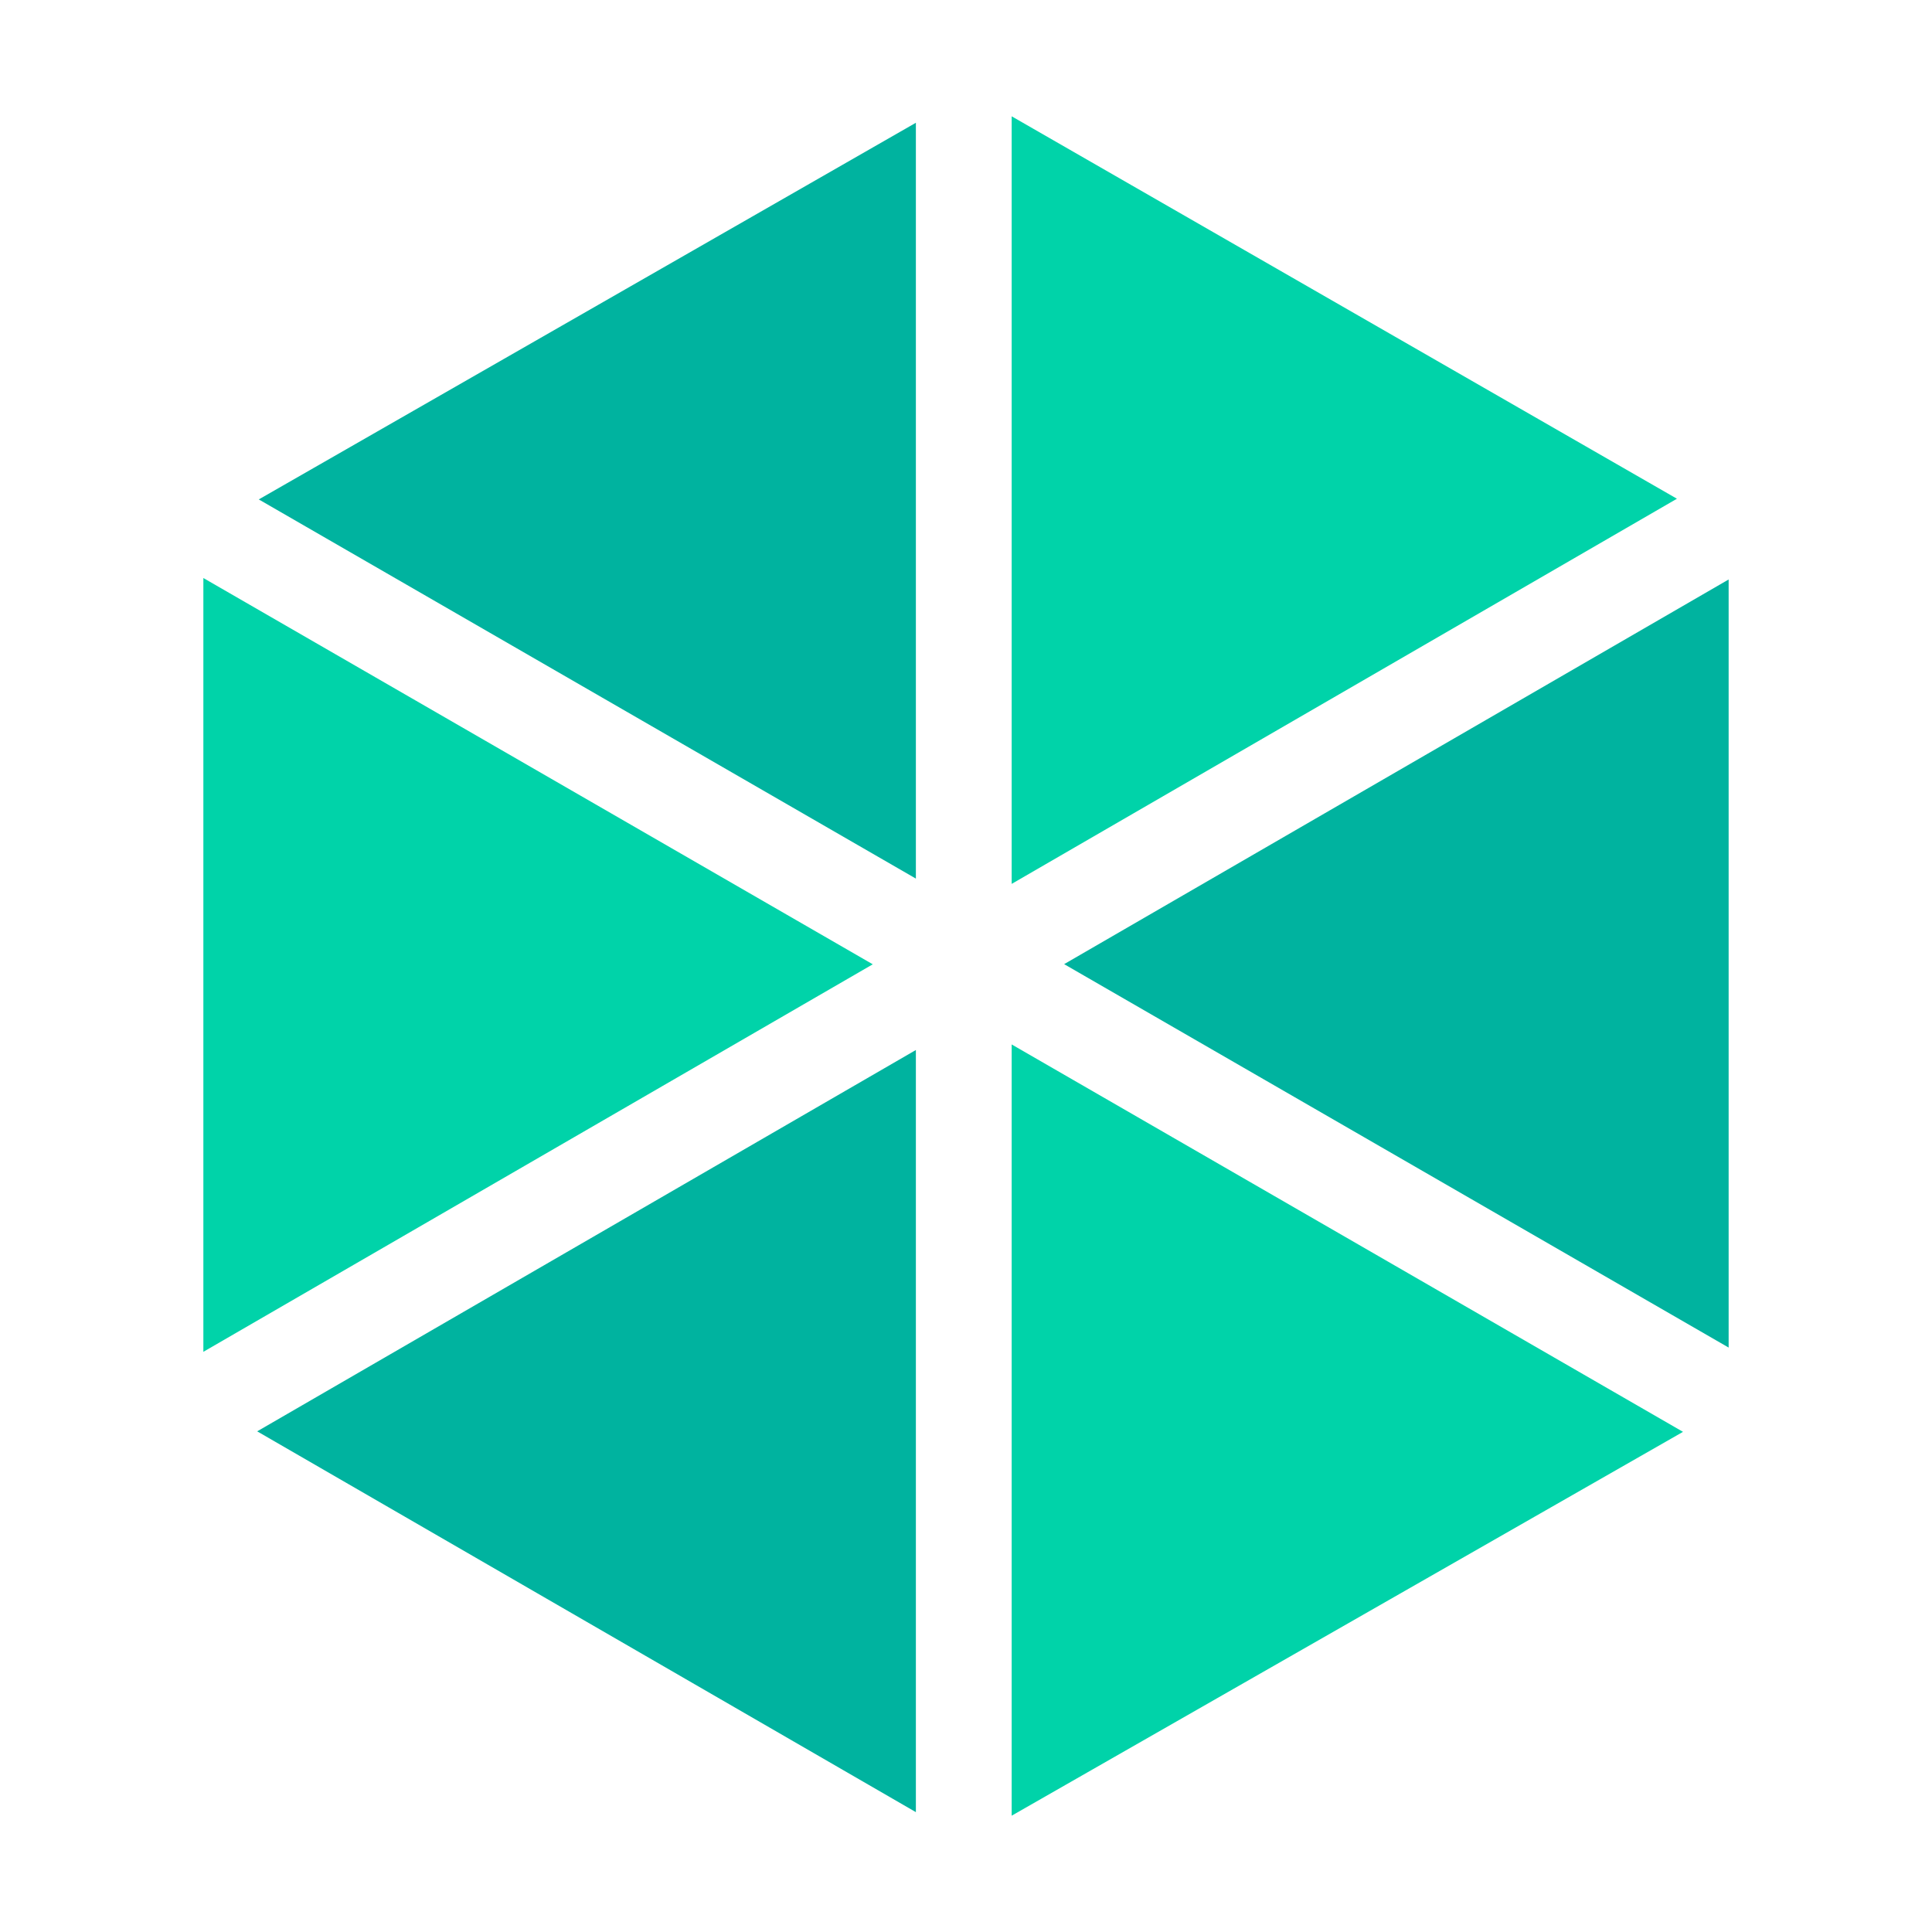
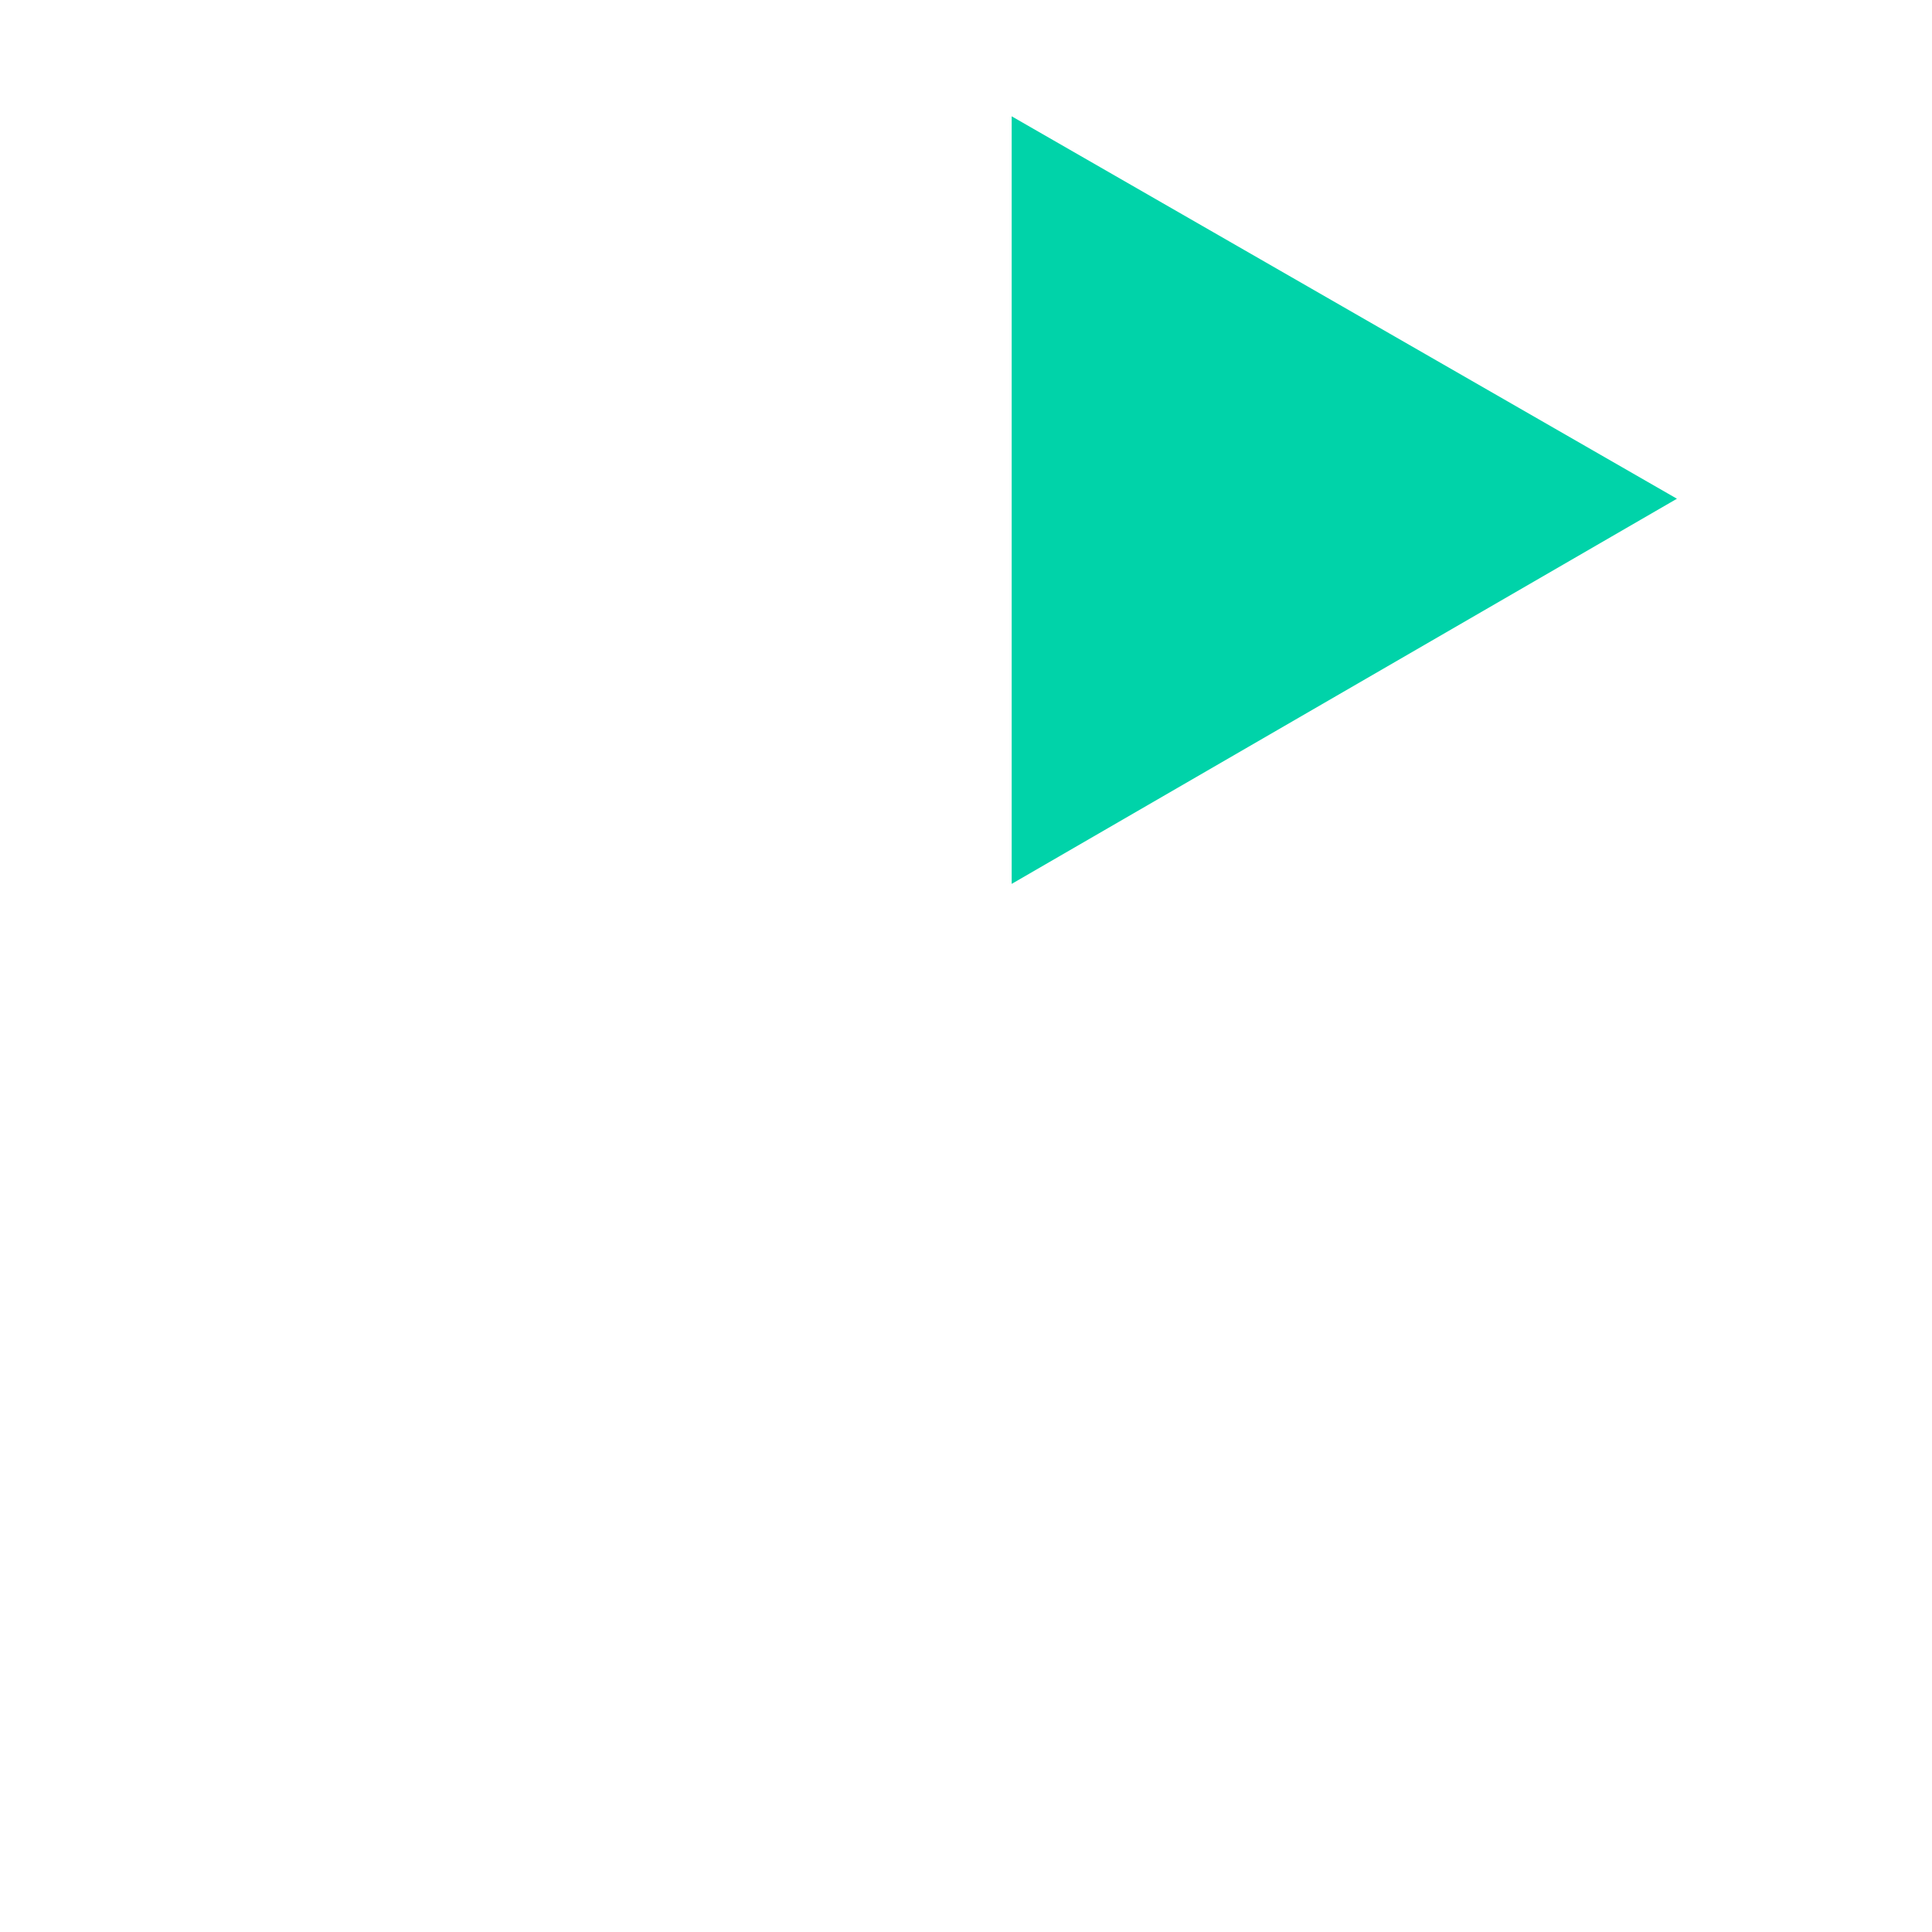
<svg xmlns="http://www.w3.org/2000/svg" id="Layer_1" viewBox="0 0 500 500">
  <defs>
    <style>
      .cls-1 {
        fill: #00b39f;
      }

      .cls-2 {
        fill: #00d3a9;
      }
    </style>
  </defs>
  <polygon class="cls-2" points="261.82 30.1 261.82 228.75 433.99 129.07 261.82 30.1" />
-   <polygon class="cls-2" points="261.82 270.3 261.82 469.9 435.56 370.56 261.82 270.3" />
-   <polygon class="cls-1" points="237.03 227.38 237.03 31.77 66.97 129.25 237.03 227.38" />
-   <polygon class="cls-1" points="237.03 468.98 237.03 271.74 66.56 370.43 237.03 468.98" />
-   <polygon class="cls-1" points="447.37 348.75 447.37 149.97 275.4 249.52 447.37 348.75" />
-   <polygon class="cls-2" points="52.63 149.59 52.63 349.85 225.87 249.56 52.63 149.59" />
</svg>